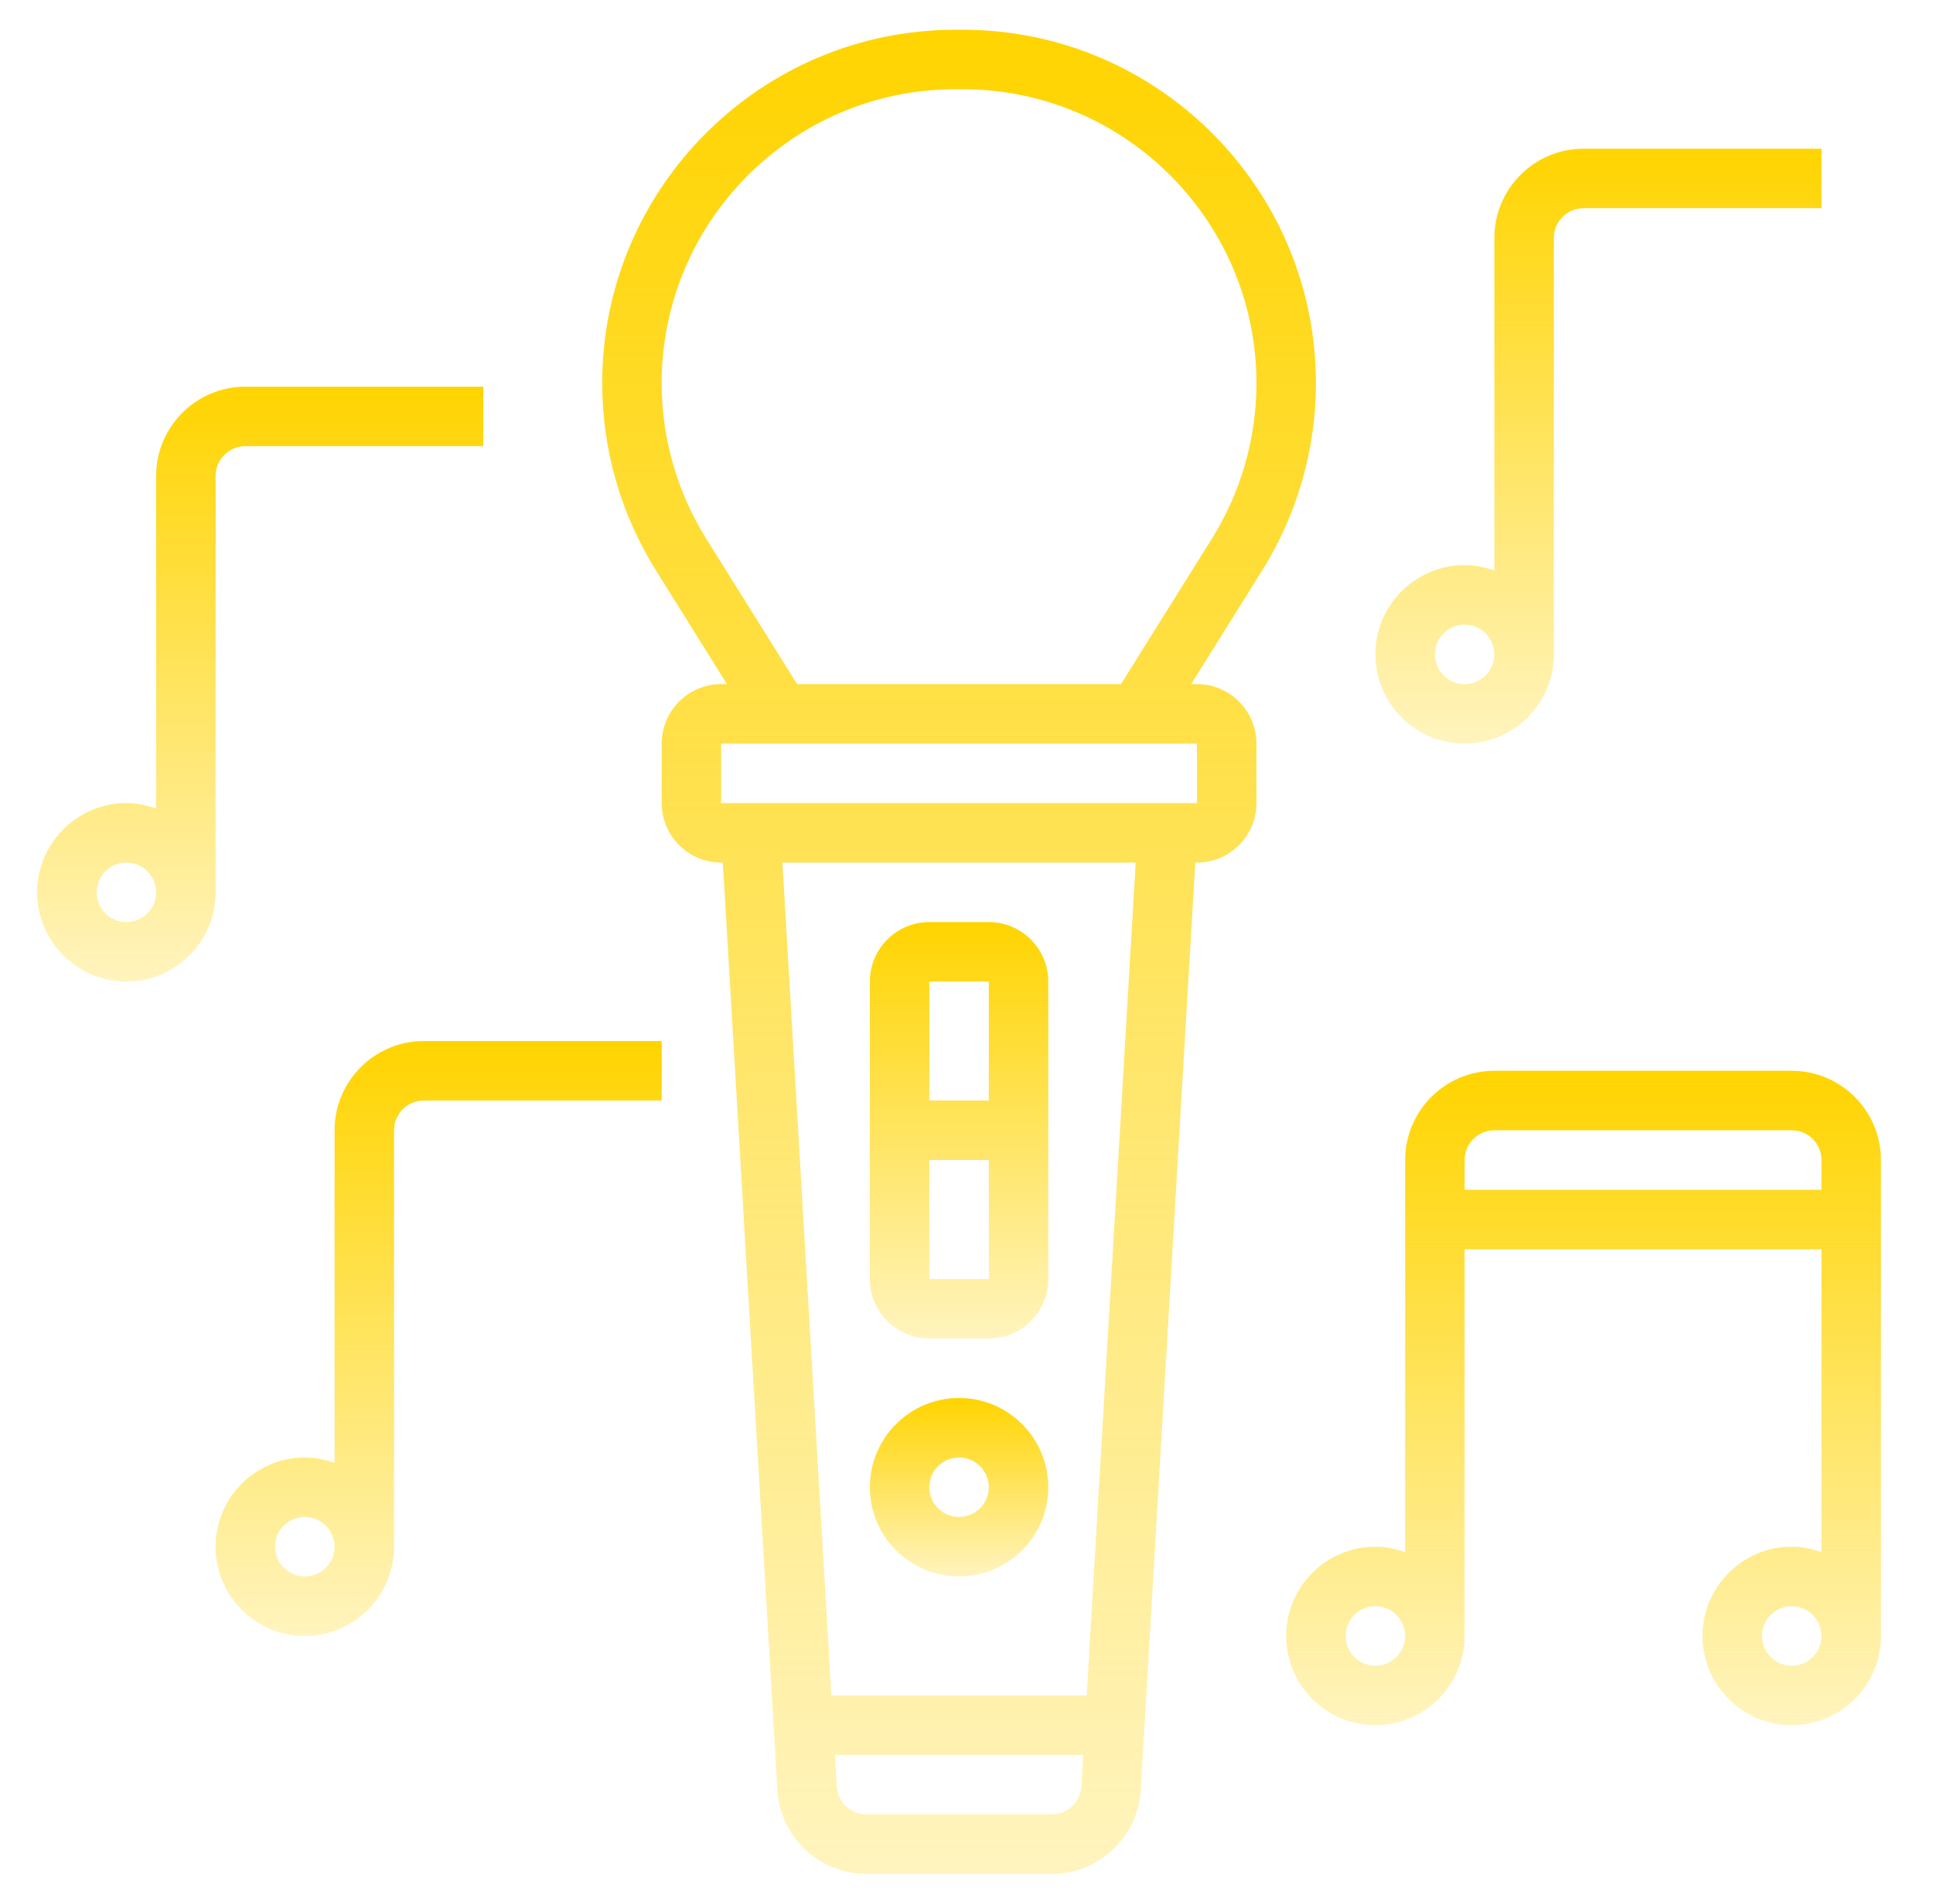
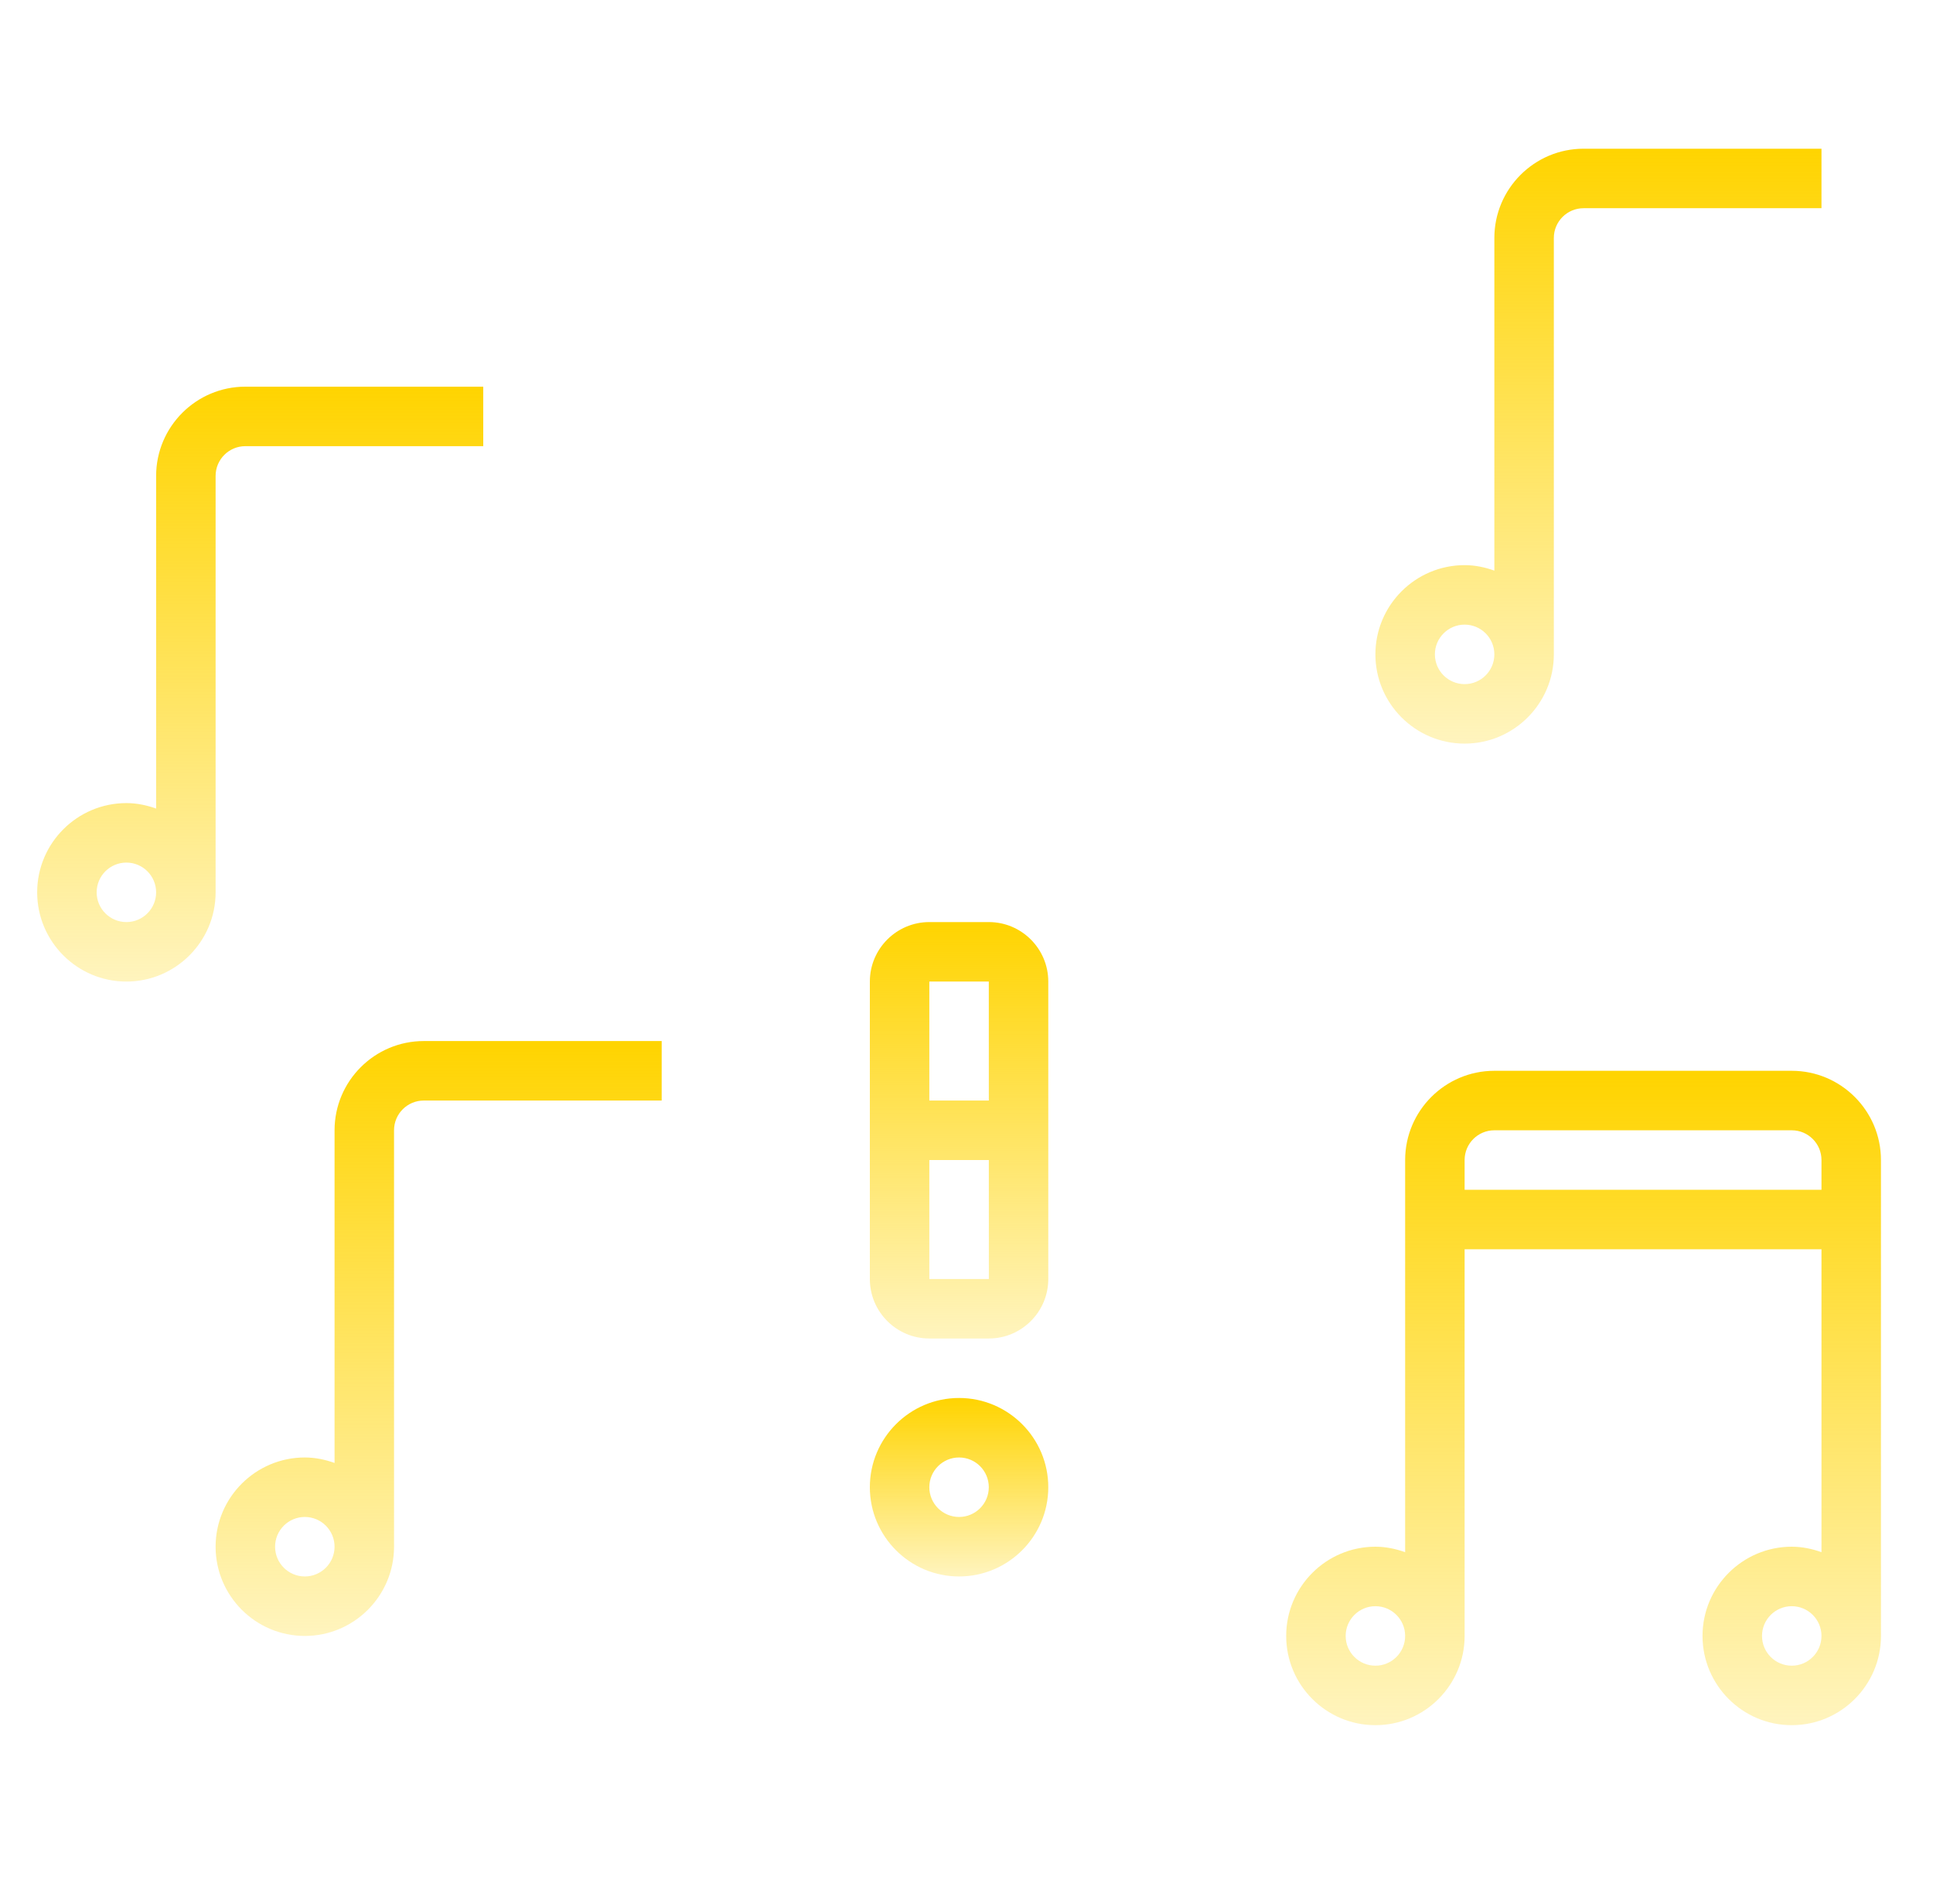
<svg xmlns="http://www.w3.org/2000/svg" width="65" height="64" viewBox="0 0 65 64" fill="none">
  <path d="M7.25 16C7.25 15.448 7.698 15 8.25 15H16.25V13H8.25C6.596 13 5.25 14.346 5.25 16V27.184C4.936 27.072 4.602 27 4.25 27C2.596 27 1.25 28.346 1.25 30C1.25 31.654 2.596 33 4.25 33C5.904 33 7.25 31.654 7.25 30V16ZM4.25 31C3.698 31 3.25 30.552 3.25 30C3.25 29.448 3.698 29 4.25 29C4.802 29 5.25 29.448 5.25 30C5.25 30.552 4.802 31 4.25 31Z" fill="url(#paint0_linear_2030_20434)" />
  <path d="M31.25 45H33.25C34.353 45 35.25 44.103 35.25 43V33C35.25 31.897 34.353 31 33.25 31H31.25C30.147 31 29.25 31.897 29.25 33V43C29.25 44.103 30.147 45 31.25 45ZM31.25 43V39H33.251L33.252 43H31.25ZM33.25 33L33.251 37H31.25V33H33.25Z" fill="url(#paint1_linear_2030_20434)" />
-   <path d="M44.25 12.88C44.25 6.329 38.921 1 32.37 1H32.13C25.579 1 20.25 6.329 20.25 12.88C20.25 15.109 20.874 17.285 22.056 19.176L24.446 23H24.25C23.147 23 22.25 23.897 22.25 25V27C22.25 28.103 23.147 29 24.25 29H24.307L26.141 60.175C26.233 61.759 27.549 63 29.136 63H35.365C36.952 63 38.267 61.759 38.359 60.176L40.193 29H40.25C41.353 29 42.25 28.103 42.25 27V25C42.25 23.897 41.353 23 40.25 23H40.054L42.444 19.176C43.626 17.285 44.25 15.108 44.25 12.88ZM35.364 61H29.135C28.606 61 28.168 60.587 28.137 60.059L28.075 59H36.424L36.362 60.06C36.331 60.587 35.894 61 35.364 61ZM36.542 57H27.957L26.31 29H38.19L36.542 57ZM40.252 27H24.25V25H40.25L40.252 27ZM40.749 18.115L37.696 23H26.804L23.751 18.115C22.77 16.544 22.25 14.733 22.25 12.88C22.25 7.432 26.682 3 32.13 3H32.37C37.818 3 42.25 7.432 42.25 12.88C42.25 14.733 41.73 16.544 40.749 18.115Z" fill="url(#paint2_linear_2030_20434)" />
  <path d="M32.25 47C30.596 47 29.25 48.346 29.25 50C29.25 51.654 30.596 53 32.25 53C33.904 53 35.25 51.654 35.25 50C35.25 48.346 33.904 47 32.25 47ZM32.25 51C31.698 51 31.25 50.552 31.25 50C31.25 49.448 31.698 49 32.25 49C32.802 49 33.25 49.448 33.25 50C33.25 50.552 32.802 51 32.25 51Z" fill="url(#paint3_linear_2030_20434)" />
  <path d="M60.25 36H50.25C48.596 36 47.25 37.346 47.25 39V52.184C46.936 52.072 46.602 52 46.25 52C44.596 52 43.25 53.346 43.25 55C43.25 56.654 44.596 58 46.25 58C47.904 58 49.25 56.654 49.25 55V42H61.25V52.184C60.936 52.072 60.602 52 60.25 52C58.596 52 57.25 53.346 57.25 55C57.25 56.654 58.596 58 60.25 58C61.904 58 63.25 56.654 63.25 55V39C63.25 37.346 61.904 36 60.25 36ZM46.25 56C45.698 56 45.25 55.552 45.25 55C45.25 54.448 45.698 54 46.25 54C46.802 54 47.25 54.448 47.25 55C47.25 55.552 46.802 56 46.25 56ZM49.25 40V39C49.25 38.448 49.698 38 50.25 38H60.25C60.802 38 61.25 38.448 61.25 39V40H49.25ZM60.25 56C59.698 56 59.25 55.552 59.25 55C59.25 54.448 59.698 54 60.25 54C60.802 54 61.25 54.448 61.25 55C61.25 55.552 60.802 56 60.25 56Z" fill="url(#paint4_linear_2030_20434)" />
  <path d="M11.25 38V49.184C10.936 49.072 10.602 49 10.25 49C8.596 49 7.25 50.346 7.25 52C7.25 53.654 8.596 55 10.25 55C11.904 55 13.25 53.654 13.25 52V38C13.25 37.448 13.698 37 14.25 37H22.25V35H14.25C12.596 35 11.25 36.346 11.25 38ZM10.25 53C9.698 53 9.25 52.552 9.25 52C9.25 51.448 9.698 51 10.25 51C10.802 51 11.25 51.448 11.25 52C11.25 52.552 10.802 53 10.25 53Z" fill="url(#paint5_linear_2030_20434)" />
-   <path d="M49.25 25C50.904 25 52.25 23.654 52.25 22V8C52.25 7.448 52.698 7 53.25 7H61.25V5H53.25C51.596 5 50.25 6.346 50.25 8V19.184C49.936 19.072 49.602 19 49.25 19C47.596 19 46.25 20.346 46.25 22C46.25 23.654 47.596 25 49.25 25ZM49.25 21C49.802 21 50.25 21.448 50.25 22C50.25 22.552 49.802 23 49.25 23C48.698 23 48.25 22.552 48.25 22C48.25 21.448 48.698 21 49.25 21Z" fill="url(#paint6_linear_2030_20434)" />
+   <path d="M49.25 25C50.904 25 52.25 23.654 52.25 22V8C52.25 7.448 52.698 7 53.25 7H61.25V5H53.25C51.596 5 50.25 6.346 50.25 8V19.184C49.936 19.072 49.602 19 49.25 19C47.596 19 46.25 20.346 46.25 22C46.25 23.654 47.596 25 49.25 25M49.25 21C49.802 21 50.25 21.448 50.25 22C50.25 22.552 49.802 23 49.25 23C48.698 23 48.25 22.552 48.25 22C48.25 21.448 48.698 21 49.25 21Z" fill="url(#paint6_linear_2030_20434)" />
  <defs>
    <linearGradient id="paint0_linear_2030_20434" x1="8.429" y1="33" x2="8.429" y2="13" gradientUnits="userSpaceOnUse">
      <stop stop-color="#FFD400" stop-opacity="0.255" />
      <stop offset="1" stop-color="#FFD400" />
    </linearGradient>
    <linearGradient id="paint1_linear_2030_20434" x1="32.122" y1="45" x2="32.122" y2="31" gradientUnits="userSpaceOnUse">
      <stop stop-color="#FFD400" stop-opacity="0.255" />
      <stop offset="1" stop-color="#FFD400" />
    </linearGradient>
    <linearGradient id="paint2_linear_2030_20434" x1="31.737" y1="63" x2="31.737" y2="1" gradientUnits="userSpaceOnUse">
      <stop stop-color="#FFD400" stop-opacity="0.255" />
      <stop offset="1" stop-color="#FFD400" />
    </linearGradient>
    <linearGradient id="paint3_linear_2030_20434" x1="32.122" y1="53" x2="32.122" y2="47" gradientUnits="userSpaceOnUse">
      <stop stop-color="#FFD400" stop-opacity="0.255" />
      <stop offset="1" stop-color="#FFD400" />
    </linearGradient>
    <linearGradient id="paint4_linear_2030_20434" x1="52.823" y1="58" x2="52.823" y2="36" gradientUnits="userSpaceOnUse">
      <stop stop-color="#FFD400" stop-opacity="0.255" />
      <stop offset="1" stop-color="#FFD400" />
    </linearGradient>
    <linearGradient id="paint5_linear_2030_20434" x1="14.429" y1="55" x2="14.429" y2="35" gradientUnits="userSpaceOnUse">
      <stop stop-color="#FFD400" stop-opacity="0.255" />
      <stop offset="1" stop-color="#FFD400" />
    </linearGradient>
    <linearGradient id="paint6_linear_2030_20434" x1="53.429" y1="25" x2="53.429" y2="5" gradientUnits="userSpaceOnUse">
      <stop stop-color="#FFD400" stop-opacity="0.255" />
      <stop offset="1" stop-color="#FFD400" />
    </linearGradient>
  </defs>
</svg>